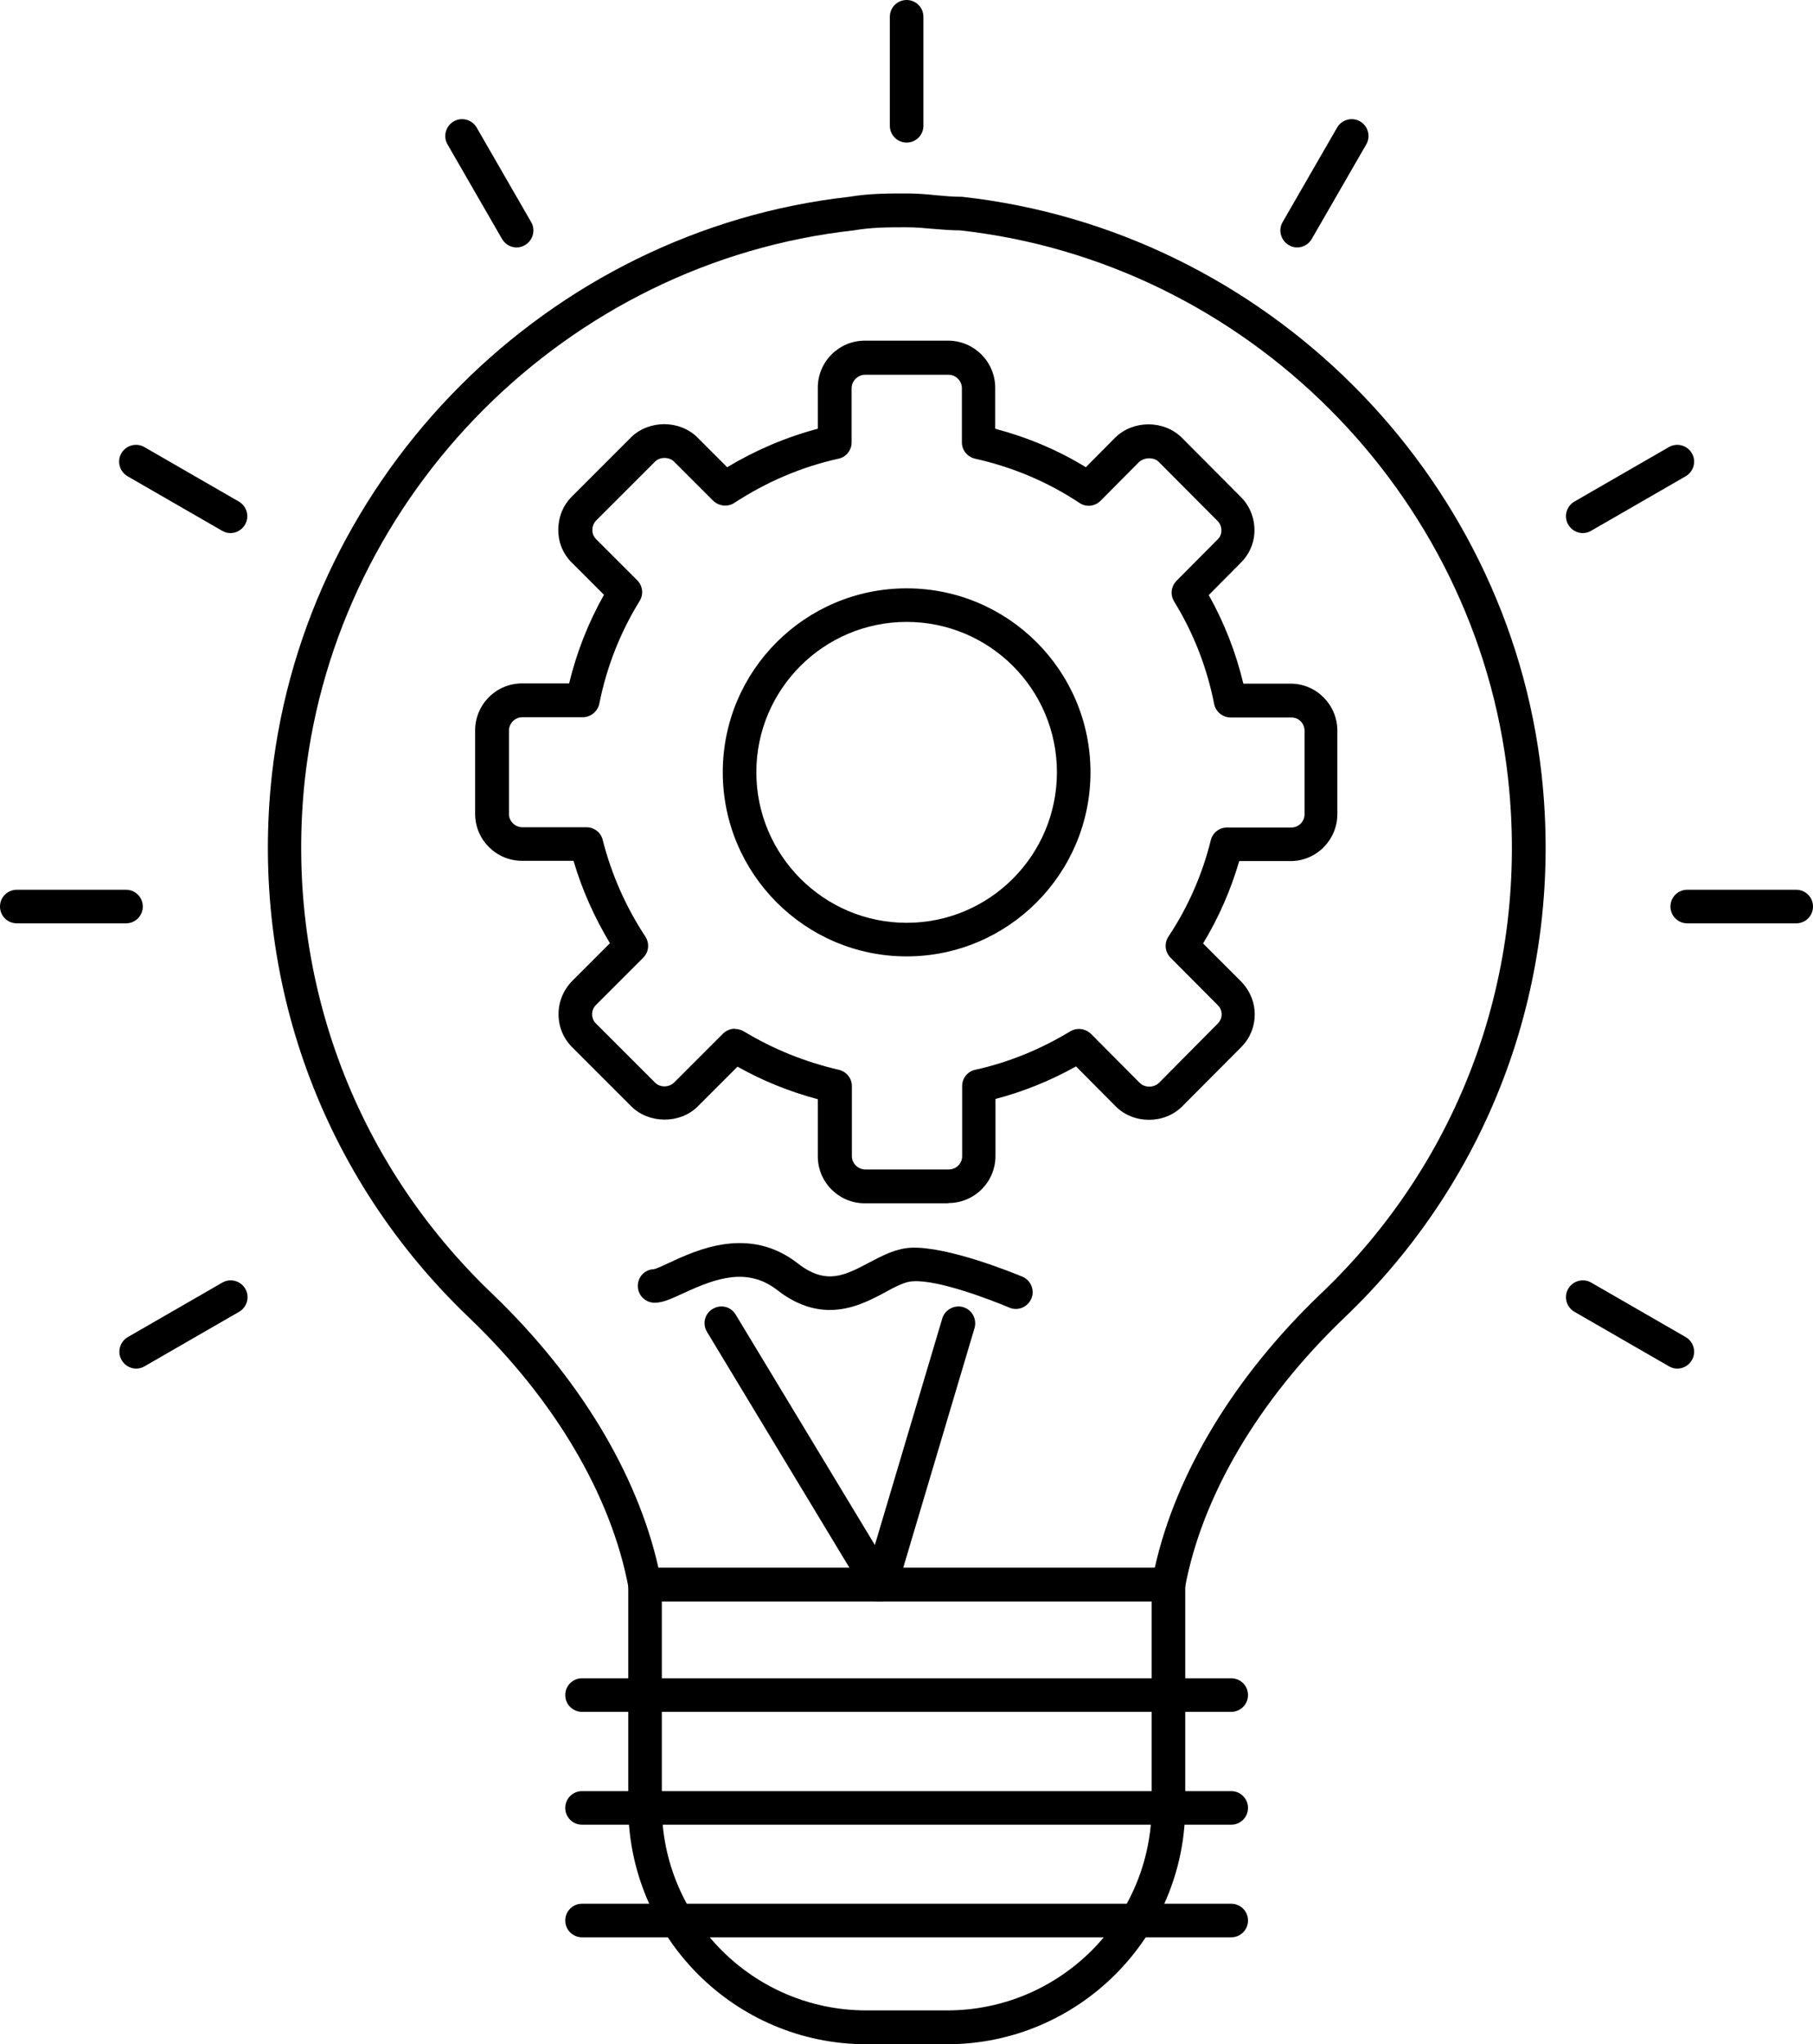
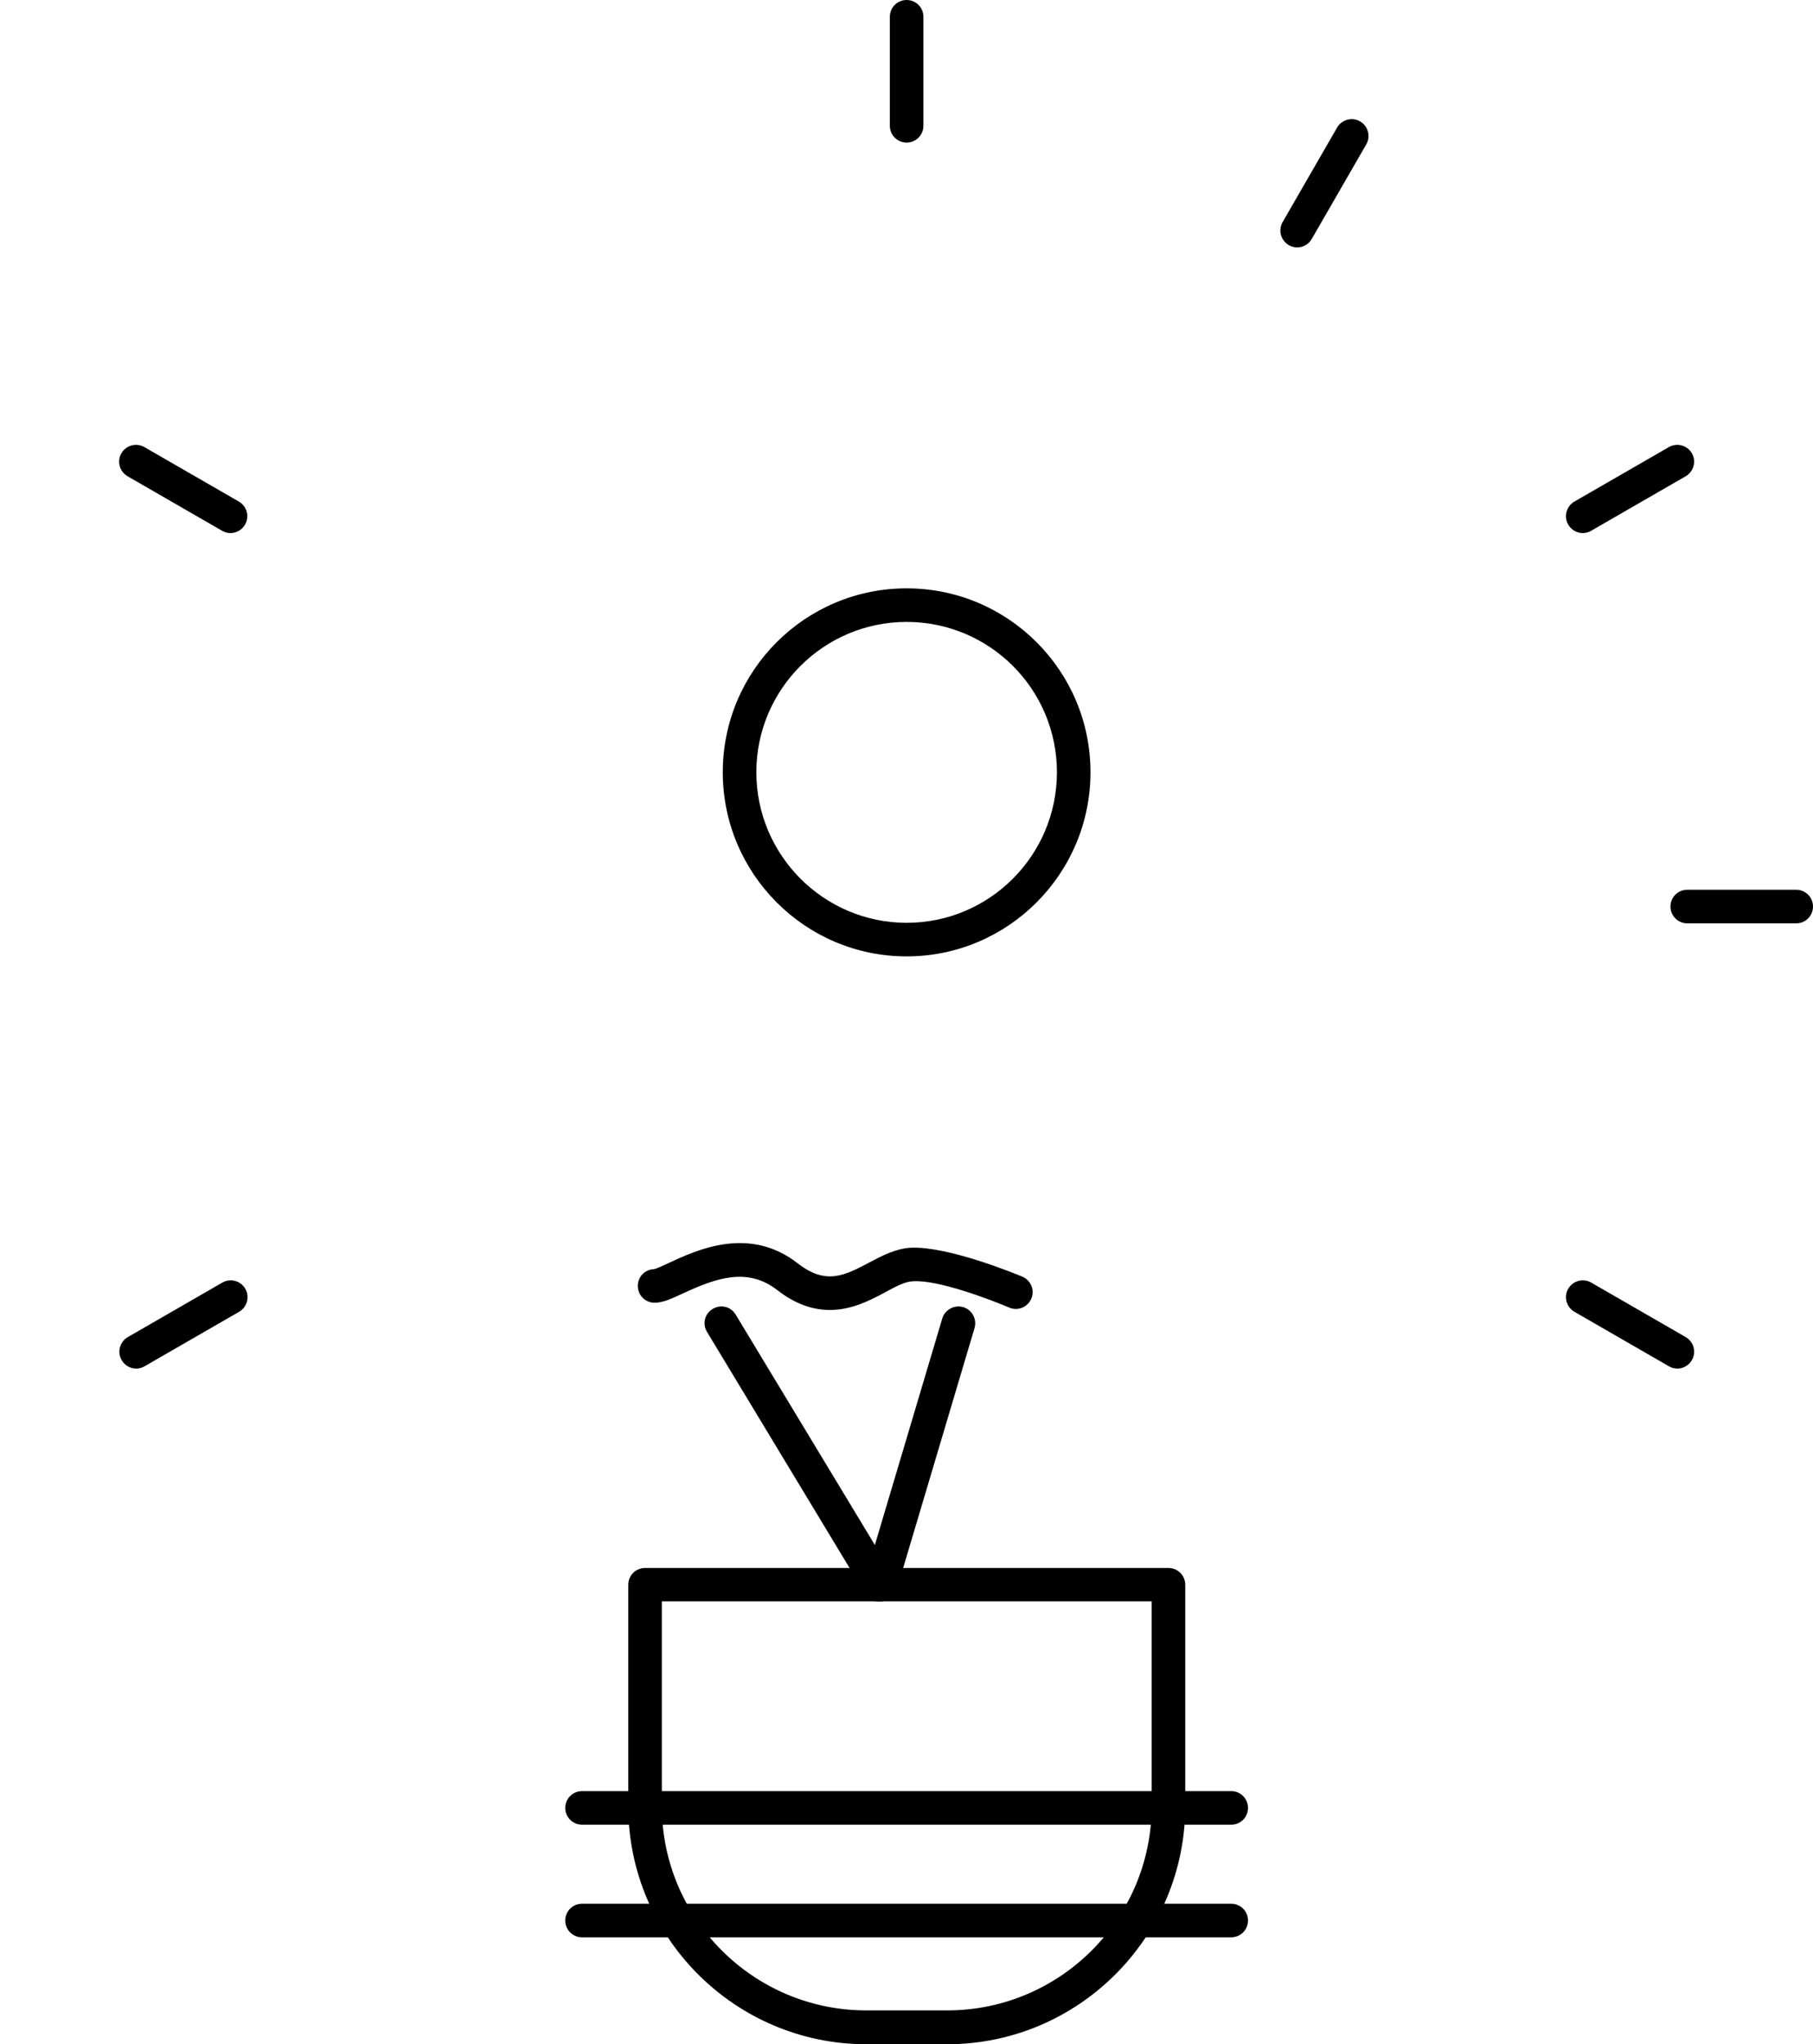
<svg xmlns="http://www.w3.org/2000/svg" viewBox="0 0 70.21 79.15" fill="none">
  <path d="M36.68 79.15H33.55C28.47 79.15 24.33 75.01 24.33 69.93V61.36C24.33 61 24.62 60.71 24.98 60.71H45.25C45.61 60.71 45.9 61 45.9 61.36V69.93C45.9 75.01 41.76 79.15 36.68 79.15ZM25.63 62V69.92C25.63 74.29 29.18 77.84 33.55 77.84H36.68C41.05 77.84 44.6 74.29 44.6 69.92V62H25.63Z" fill="black" />
-   <path d="M45.25 62H24.98C24.67 62 24.4 61.78 24.34 61.47C23.67 57.91 21.49 54.21 18.2 51.05C12.46 45.59 9.66 37.91 10.53 29.99C11.84 18.33 21.25 8.92 32.89 7.62C33.67 7.49 34.34 7.49 35.12 7.49C35.52 7.49 35.89 7.52 36.25 7.56C36.58 7.59 36.91 7.62 37.26 7.62C49 8.92 58.41 18.33 59.7 29.99C60.57 37.91 57.77 45.59 52.03 51.05C48.74 54.21 46.55 57.92 45.89 61.47C45.83 61.78 45.56 62 45.25 62ZM25.51 60.7H44.72C45.54 57.04 47.8 53.3 51.13 50.11C56.58 44.93 59.23 37.65 58.4 30.13C57.18 19.07 48.26 10.15 37.18 8.92C36.86 8.92 36.48 8.89 36.12 8.86C35.79 8.83 35.47 8.8 35.11 8.8C34.36 8.8 33.77 8.8 33.06 8.92C21.97 10.15 13.05 19.08 11.81 30.14C10.99 37.65 13.64 44.93 19.09 50.12C22.42 53.32 24.68 57.06 25.5 60.71L25.51 60.7Z" fill="black" />
-   <path d="M47.68 66.28H22.54C22.18 66.28 21.89 65.99 21.89 65.63C21.89 65.27 22.18 64.98 22.54 64.98H47.68C48.04 64.98 48.33 65.27 48.33 65.63C48.33 65.99 48.04 66.28 47.68 66.28Z" fill="black" />
  <path d="M47.68 70.65H22.54C22.18 70.65 21.89 70.36 21.89 70C21.89 69.64 22.18 69.35 22.54 69.35H47.68C48.04 69.35 48.33 69.64 48.33 70C48.33 70.36 48.04 70.65 47.68 70.65Z" fill="black" />
  <path d="M47.68 75.01H22.54C22.18 75.01 21.89 74.72 21.89 74.36C21.89 74 22.18 73.71 22.54 73.71H47.68C48.04 73.71 48.33 74 48.33 74.36C48.33 74.72 48.04 75.01 47.68 75.01Z" fill="black" />
-   <path d="M36.72 46.59H33.49C32.49 46.59 31.67 45.78 31.67 44.77V42.56C30.58 42.27 29.54 41.85 28.56 41.3L27.02 42.84C26.34 43.52 25.14 43.52 24.45 42.84L22.16 40.55C21.82 40.21 21.63 39.76 21.63 39.27C21.63 38.78 21.82 38.33 22.16 37.98L23.62 36.52C23.02 35.52 22.54 34.45 22.21 33.33H20.22C19.22 33.33 18.4 32.52 18.4 31.51V28.28C18.4 27.28 19.21 26.46 20.22 26.46H22.04C22.33 25.26 22.78 24.11 23.39 23.03L22.15 21.79C21.81 21.46 21.62 21.01 21.62 20.52C21.62 20.03 21.8 19.57 22.15 19.22L24.44 16.93C25.14 16.25 26.32 16.26 27 16.93L28.16 18.09C29.26 17.43 30.43 16.93 31.67 16.6V15.01C31.67 14.01 32.48 13.19 33.49 13.19H36.72C37.72 13.19 38.54 14.01 38.54 15.01V16.6C39.78 16.93 40.96 17.42 42.05 18.09L43.19 16.94C43.9 16.25 45.08 16.27 45.76 16.94L48.04 19.23C48.39 19.57 48.58 20.04 48.58 20.53C48.58 21.02 48.38 21.47 48.03 21.81L46.81 23.04C47.41 24.11 47.86 25.26 48.15 26.47H49.98C50.98 26.47 51.79 27.29 51.79 28.29V31.52C51.79 32.52 50.98 33.34 49.98 33.34H47.99C47.66 34.47 47.19 35.54 46.59 36.53L48.05 37.99C48.39 38.33 48.59 38.79 48.59 39.27C48.59 39.76 48.4 40.22 48.05 40.56L45.78 42.84C45.09 43.53 43.9 43.53 43.21 42.84L41.67 41.29C40.67 41.85 39.62 42.27 38.55 42.55V44.76C38.55 45.76 37.74 46.58 36.73 46.58L36.72 46.59ZM28.46 39.84C28.58 39.84 28.69 39.87 28.8 39.93C29.94 40.62 31.18 41.12 32.48 41.42C32.78 41.49 32.99 41.75 32.99 42.05V44.77C32.99 45.05 33.23 45.28 33.51 45.28H36.74C37.03 45.28 37.26 45.05 37.26 44.77V42.05C37.26 41.75 37.47 41.48 37.77 41.42C39.04 41.14 40.28 40.64 41.45 39.93C41.71 39.78 42.03 39.82 42.25 40.03L44.14 41.93C44.33 42.12 44.68 42.12 44.88 41.93L47.15 39.64C47.25 39.54 47.31 39.41 47.31 39.28C47.31 39.14 47.26 39.02 47.16 38.92L45.33 37.08C45.11 36.86 45.08 36.52 45.25 36.26C46.01 35.12 46.56 33.86 46.89 32.53C46.96 32.24 47.22 32.04 47.52 32.04H50.01C50.29 32.04 50.52 31.81 50.52 31.53V28.3C50.52 28.01 50.3 27.78 50.01 27.78H47.66C47.35 27.78 47.08 27.56 47.02 27.26C46.74 25.84 46.22 24.51 45.47 23.29C45.31 23.03 45.35 22.71 45.56 22.49L47.14 20.9C47.25 20.8 47.3 20.68 47.3 20.54C47.3 20.4 47.25 20.27 47.15 20.17L44.87 17.88C44.69 17.7 44.33 17.7 44.12 17.88L42.62 19.39C42.4 19.61 42.06 19.65 41.8 19.47C40.56 18.65 39.2 18.08 37.76 17.76C37.46 17.69 37.25 17.43 37.25 17.13V15.03C37.25 14.75 37.02 14.51 36.73 14.51H33.5C33.22 14.51 32.98 14.75 32.98 15.03V17.13C32.98 17.43 32.77 17.7 32.47 17.76C31.03 18.08 29.68 18.66 28.44 19.47C28.18 19.64 27.84 19.6 27.62 19.39L26.1 17.87C25.92 17.69 25.56 17.68 25.37 17.87L23.09 20.15C22.99 20.25 22.94 20.38 22.94 20.52C22.94 20.66 22.99 20.78 23.08 20.87L24.68 22.47C24.89 22.68 24.93 23.01 24.77 23.27C24.01 24.5 23.49 25.84 23.21 27.24C23.15 27.54 22.88 27.77 22.57 27.77H20.23C19.95 27.77 19.71 28 19.71 28.29V31.52C19.71 31.8 19.95 32.03 20.23 32.03H22.71C23.01 32.03 23.27 32.23 23.34 32.52C23.68 33.86 24.24 35.12 24.99 36.26C25.16 36.52 25.13 36.86 24.91 37.08L23.08 38.91C22.98 39.01 22.93 39.14 22.93 39.27C22.93 39.4 22.98 39.54 23.08 39.63L25.37 41.92C25.56 42.11 25.9 42.11 26.1 41.92L28 40.02C28.12 39.9 28.29 39.83 28.46 39.83V39.84Z" fill="black" />
  <path d="M35.11 37.03C31.18 37.03 27.99 33.83 27.99 29.9C27.99 25.97 31.18 22.78 35.11 22.78C39.04 22.78 42.23 25.97 42.23 29.9C42.23 33.83 39.04 37.03 35.11 37.03ZM35.11 24.08C31.9 24.08 29.29 26.69 29.29 29.9C29.29 33.11 31.9 35.73 35.11 35.73C38.32 35.73 40.93 33.12 40.93 29.9C40.93 26.68 38.32 24.08 35.11 24.08Z" fill="black" />
  <path d="M34.04 62.01C33.95 62.01 33.86 61.99 33.77 61.95C33.62 61.88 33.51 61.76 33.45 61.62L27.38 51.57C27.19 51.26 27.29 50.86 27.6 50.68C27.91 50.49 28.31 50.59 28.49 50.9L33.88 59.82L36.49 51.05C36.59 50.71 36.96 50.51 37.3 50.61C37.64 50.71 37.84 51.07 37.74 51.42L34.83 61.2L34.64 61.63C34.53 61.87 34.29 62.01 34.05 62.01H34.04Z" fill="black" />
  <path d="M32.13 50.72C31.52 50.72 30.83 50.52 30.1 49.95C28.94 49.05 27.72 49.49 26.47 50.07C26.01 50.28 25.68 50.44 25.35 50.44C24.99 50.44 24.7 50.15 24.7 49.79C24.7 49.43 24.98 49.15 25.33 49.14C25.43 49.12 25.71 48.99 25.92 48.89C27 48.39 29.02 47.45 30.9 48.92C31.99 49.77 32.72 49.38 33.65 48.89C34.16 48.62 34.69 48.34 35.28 48.31C36.72 48.25 39.3 49.31 39.59 49.43C39.92 49.57 40.08 49.95 39.94 50.28C39.8 50.61 39.42 50.77 39.09 50.63C38.38 50.33 36.33 49.54 35.35 49.61C35.05 49.62 34.67 49.82 34.27 50.04C33.71 50.34 32.99 50.72 32.14 50.72H32.13Z" fill="black" />
  <path d="M35.11 5.52C34.75 5.52 34.46 5.23 34.46 4.87V0.65C34.46 0.29 34.75 0 35.11 0C35.47 0 35.76 0.29 35.76 0.65V4.87C35.76 5.23 35.47 5.52 35.11 5.52Z" fill="black" />
  <path d="M50.23 9.58C50.12 9.58 50.01 9.55 49.91 9.49C49.6 9.31 49.49 8.91 49.67 8.6L51.78 4.94C51.96 4.63 52.36 4.52 52.67 4.7C52.98 4.88 53.09 5.28 52.91 5.59L50.8 9.25C50.68 9.46 50.46 9.58 50.24 9.58H50.23Z" fill="black" />
  <path d="M61.29 20.64C61.07 20.64 60.85 20.52 60.73 20.31C60.55 20 60.66 19.6 60.97 19.42L64.63 17.31C64.94 17.13 65.34 17.24 65.52 17.55C65.7 17.86 65.59 18.26 65.28 18.44L61.62 20.55C61.52 20.61 61.41 20.64 61.3 20.64H61.29Z" fill="black" />
  <path d="M69.56 35.75H65.34C64.98 35.75 64.69 35.46 64.69 35.1C64.69 34.74 64.98 34.45 65.34 34.45H69.56C69.92 34.45 70.21 34.74 70.21 35.1C70.21 35.46 69.92 35.75 69.56 35.75Z" fill="black" />
  <path d="M64.95 52.99C64.84 52.99 64.73 52.96 64.63 52.9L60.97 50.79C60.66 50.61 60.55 50.21 60.73 49.9C60.91 49.59 61.31 49.48 61.62 49.66L65.28 51.77C65.59 51.95 65.7 52.35 65.52 52.66C65.4 52.87 65.18 52.99 64.96 52.99H64.95Z" fill="black" />
  <path d="M5.27 52.99C5.05 52.99 4.83 52.87 4.71 52.66C4.53 52.35 4.64 51.95 4.95 51.77L8.61 49.66C8.92 49.48 9.32 49.59 9.5 49.9C9.68 50.21 9.57 50.61 9.26 50.79L5.6 52.9C5.5 52.96 5.39 52.99 5.28 52.99H5.27Z" fill="black" />
-   <path d="M4.88 35.75H0.65C0.29 35.75 0 35.46 0 35.1C0 34.74 0.29 34.45 0.65 34.45H4.88C5.24 34.45 5.53 34.74 5.53 35.1C5.53 35.46 5.24 35.75 4.88 35.75Z" fill="black" />
  <path d="M8.92 20.64C8.81 20.64 8.7 20.61 8.6 20.55L4.94 18.44C4.63 18.26 4.52 17.86 4.7 17.55C4.88 17.24 5.28 17.13 5.59 17.31L9.25 19.42C9.56 19.6 9.67 20 9.49 20.31C9.37 20.52 9.15 20.64 8.93 20.64H8.92Z" fill="black" />
-   <path d="M20 9.58C19.78 9.58 19.56 9.46 19.44 9.25L17.33 5.59C17.15 5.28 17.26 4.88 17.57 4.7C17.88 4.52 18.28 4.63 18.46 4.94L20.57 8.6C20.75 8.91 20.64 9.31 20.33 9.49C20.23 9.55 20.12 9.58 20.01 9.58H20Z" fill="black" />
</svg>